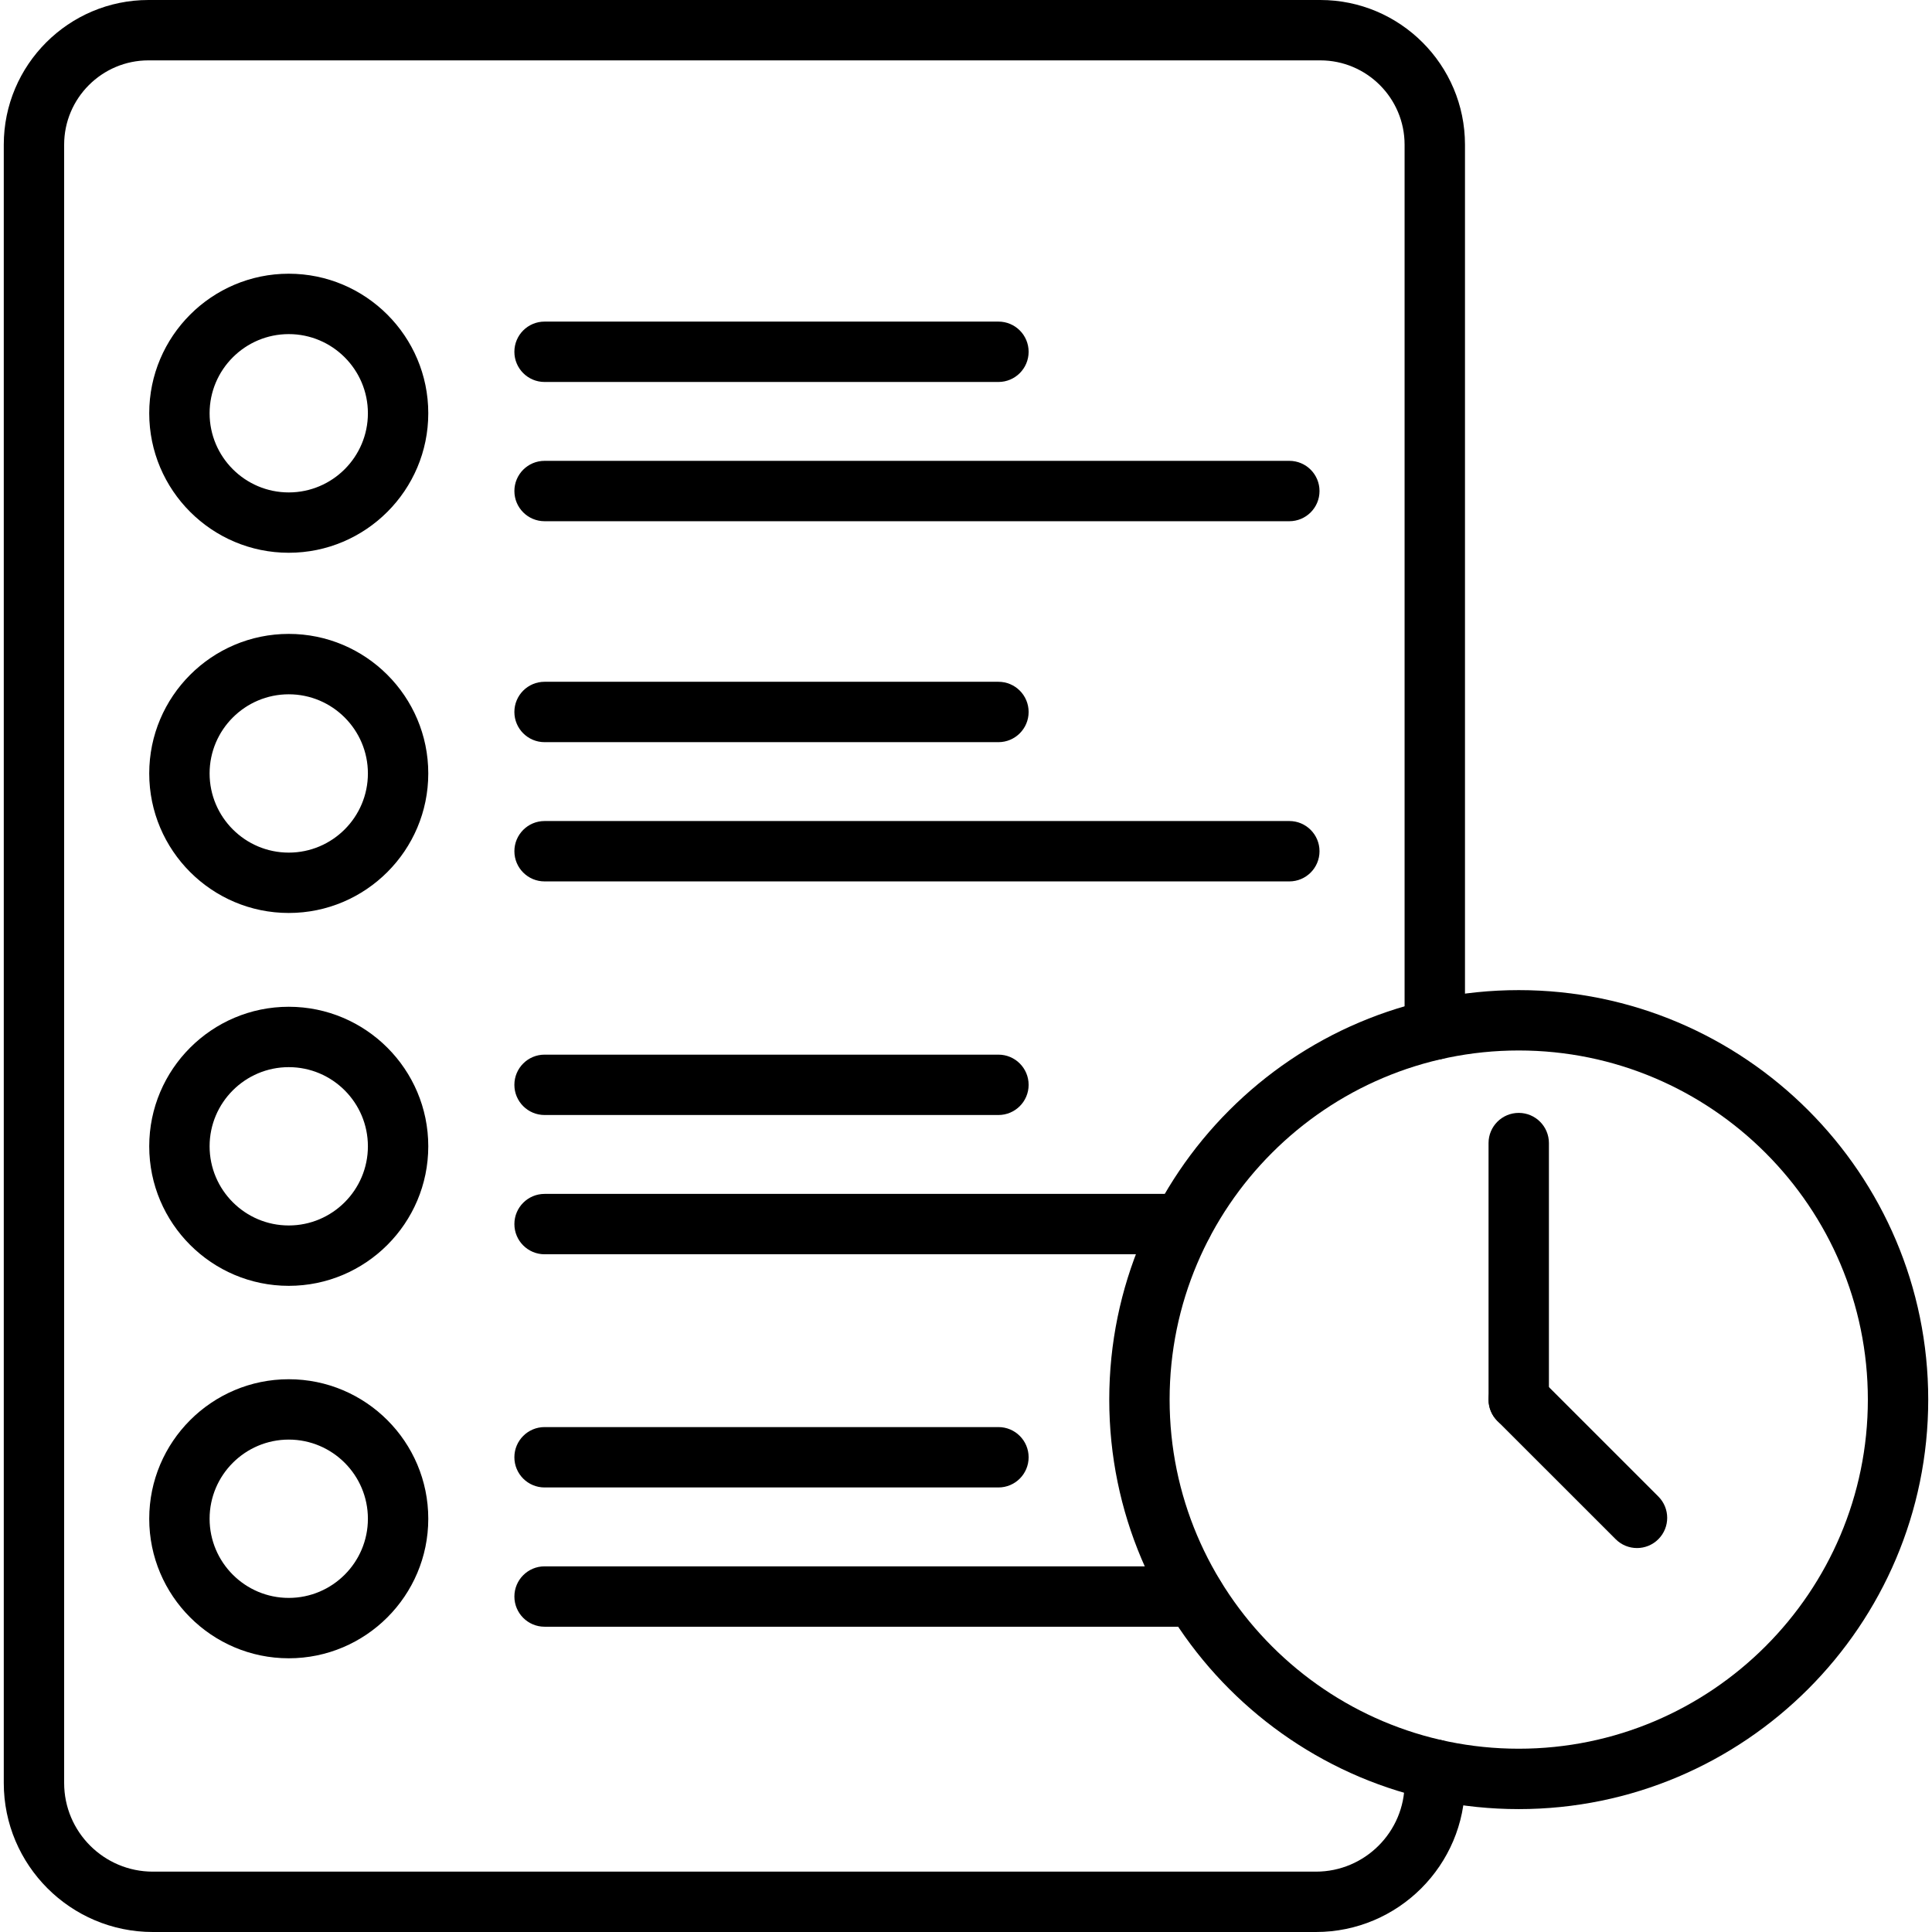
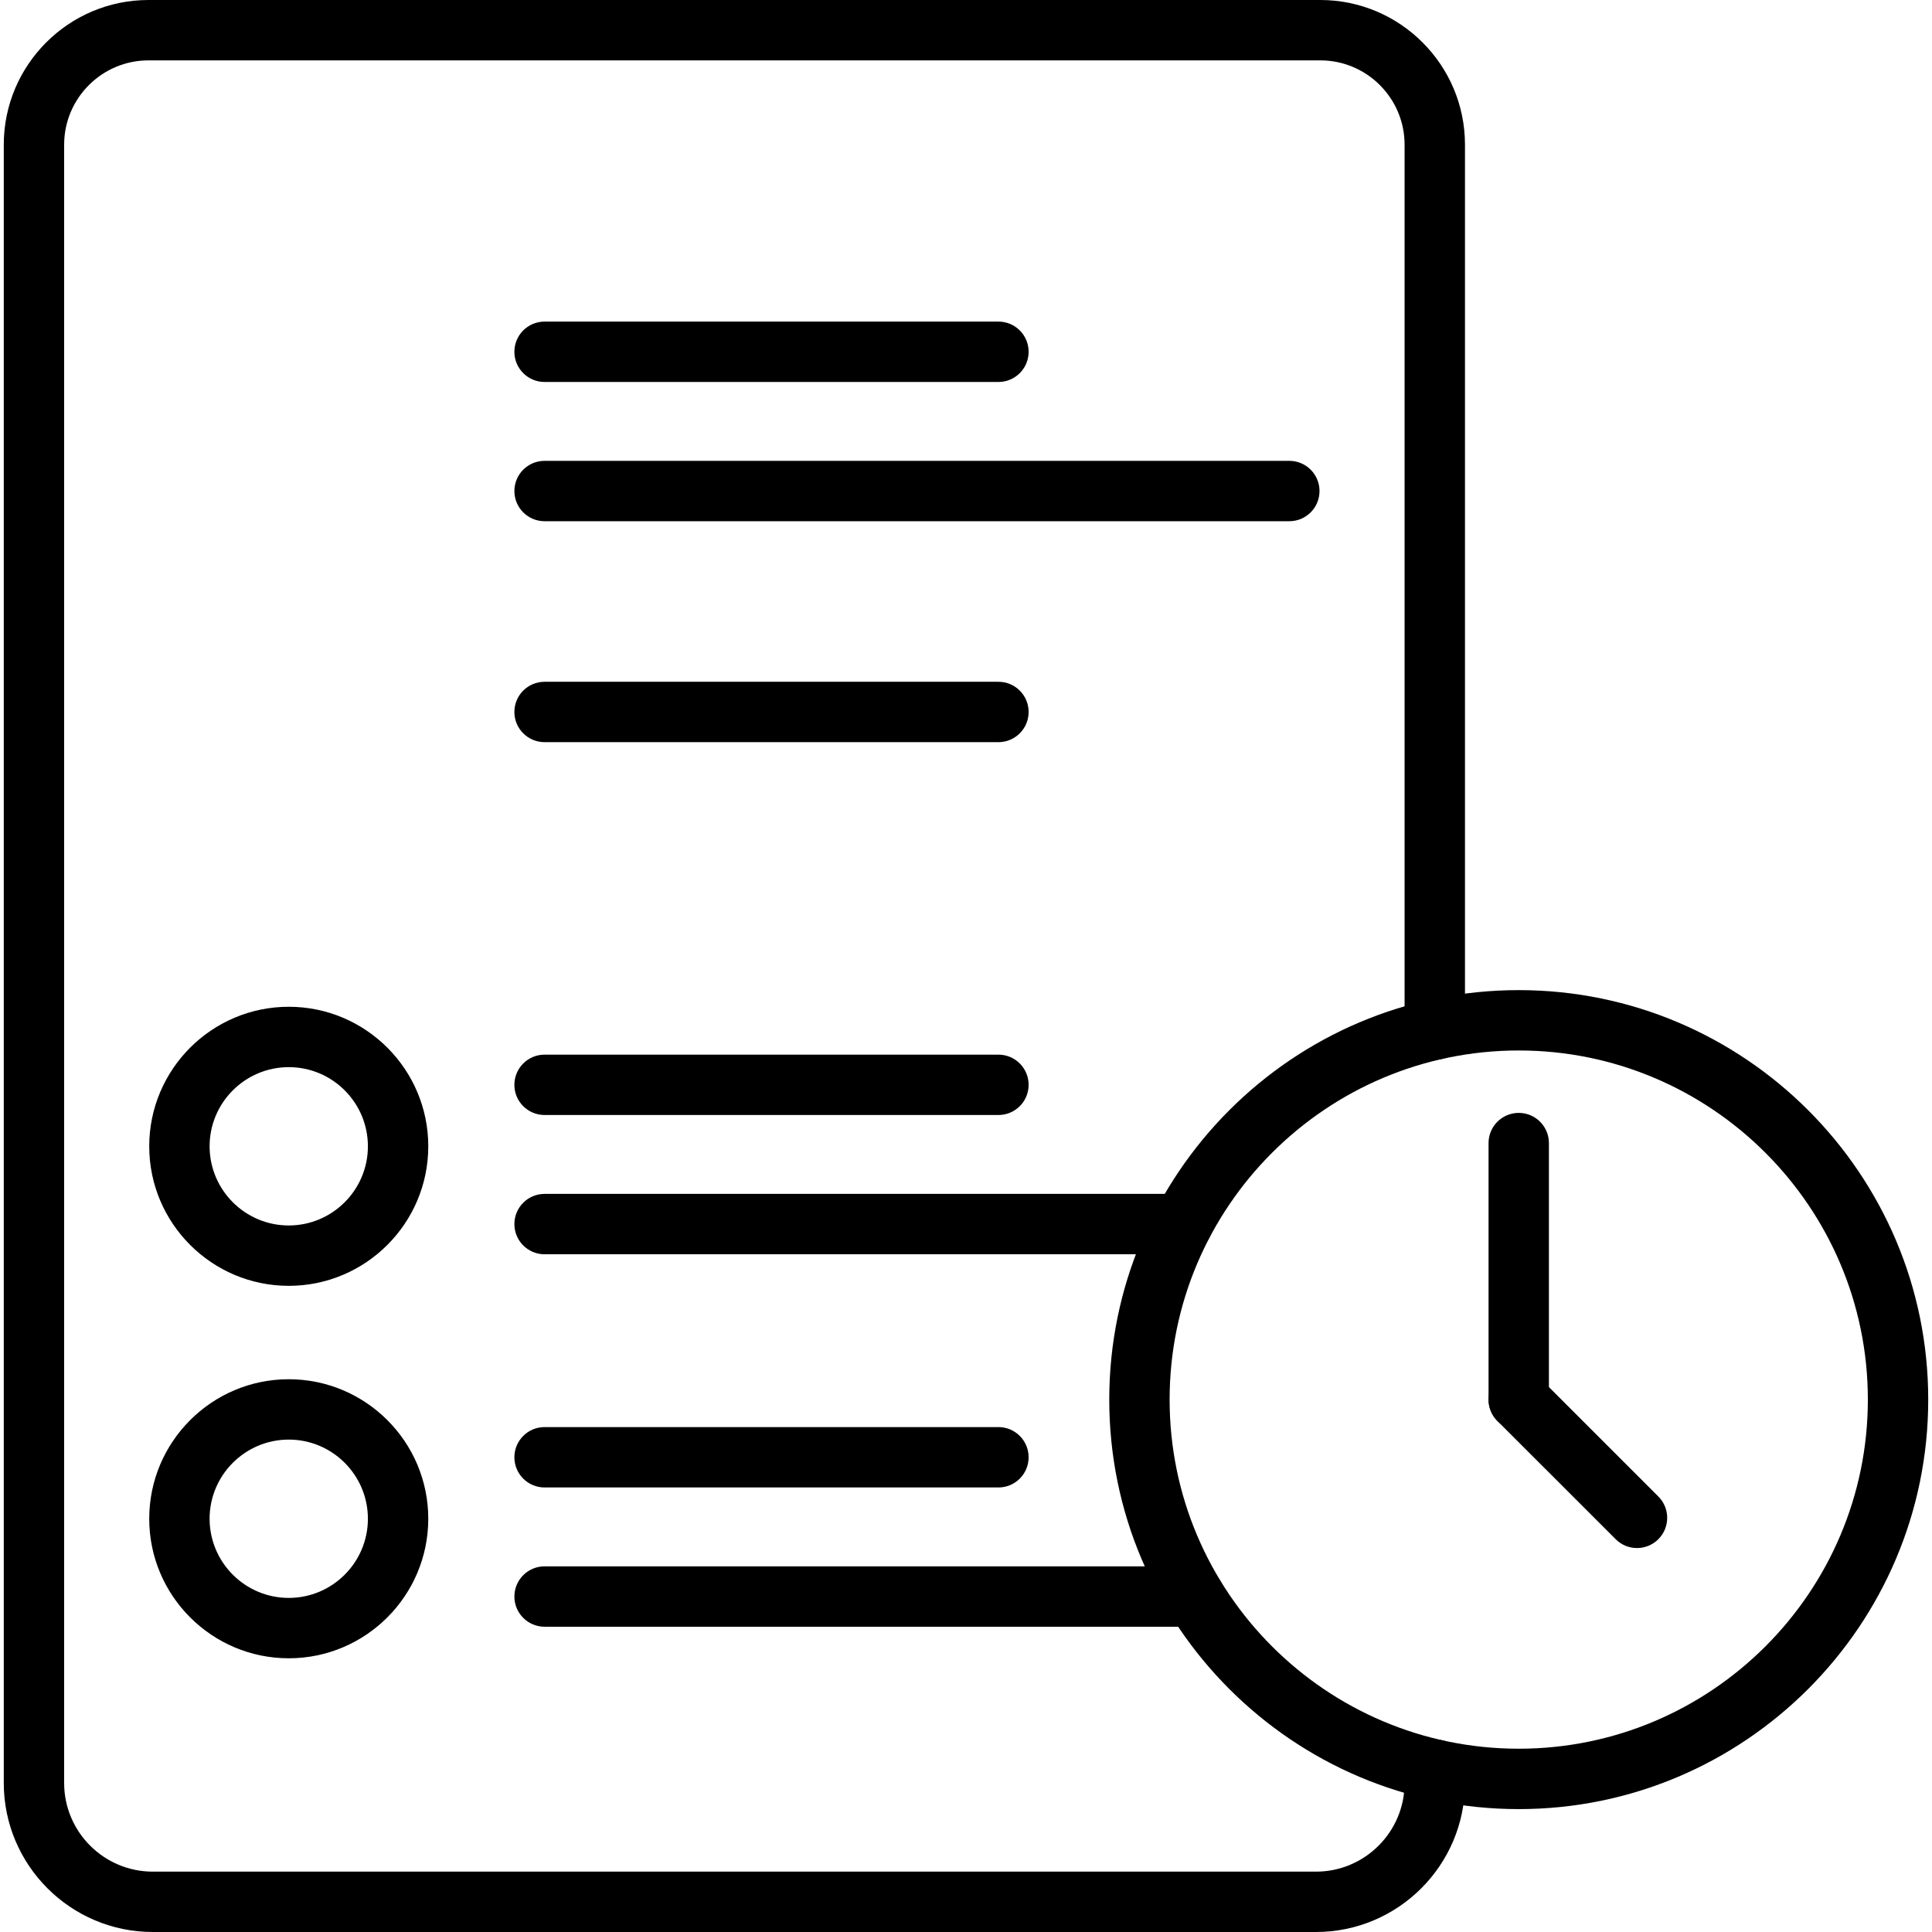
<svg xmlns="http://www.w3.org/2000/svg" width="600" zoomAndPan="magnify" viewBox="0 0 450 450" height="600" preserveAspectRatio="xMidYMid meet" version="1.0">
  <rect x="-45" width="540" fill="#ffffff" y="-45" height="540" fill-opacity="1" />
  <rect x="-45" width="540" fill="#ffffff" y="-45" height="540" fill-opacity="1" />
  <path fill="#000000" d="M 306.512 450 L 35.59 450 C 16.449 450 0.879 434.43 0.879 415.293 L 0.879 33.703 C 0.879 15.117 16 0 34.582 0 L 307.52 0 C 326.102 0 341.223 15.117 341.223 33.703 L 341.223 239.82 C 341.223 243.707 338.074 246.852 334.188 246.852 C 330.305 246.852 327.156 243.707 327.156 239.82 L 327.156 33.703 C 327.156 22.875 318.352 14.062 307.52 14.062 L 34.582 14.062 C 23.754 14.062 14.941 22.875 14.941 33.703 L 14.941 415.297 C 14.941 426.676 24.203 435.941 35.59 435.941 L 306.512 435.941 C 317.895 435.941 327.156 426.68 327.156 415.297 L 327.156 412.172 C 327.156 408.285 330.305 405.141 334.188 405.141 C 338.074 405.141 341.223 408.285 341.223 412.172 L 341.223 415.297 C 341.223 434.43 325.648 450 306.512 450 Z M 306.512 450 " fill-opacity="1" fill-rule="evenodd" />
  <path fill="#000000" d="M 67.258 386.246 C 49.336 386.246 34.758 371.672 34.758 353.75 C 34.758 335.828 49.336 321.25 67.254 321.25 C 85.176 321.25 99.754 335.82 99.754 353.746 C 99.754 371.668 85.176 386.246 67.258 386.246 Z M 67.258 335.309 C 57.094 335.309 48.82 343.582 48.82 353.746 C 48.82 363.91 57.09 372.184 67.254 372.184 C 77.422 372.184 85.691 363.91 85.691 353.75 C 85.695 343.578 77.426 335.309 67.258 335.309 Z M 67.258 335.309 " fill-opacity="1" fill-rule="evenodd" />
  <path fill="#000000" d="M 232.555 346.457 L 126.84 346.457 C 122.957 346.457 119.809 343.312 119.809 339.426 C 119.809 335.543 122.957 332.395 126.84 332.395 L 232.555 332.395 C 236.441 332.395 239.586 335.543 239.586 339.426 C 239.586 343.312 236.438 346.457 232.555 346.457 Z M 232.555 346.457 " fill-opacity="1" fill-rule="evenodd" />
  <path fill="#000000" d="M 278.223 378.895 L 126.844 378.895 C 122.961 378.895 119.812 375.746 119.812 371.863 C 119.812 367.977 122.961 364.832 126.844 364.832 L 278.223 364.832 C 282.105 364.832 285.254 367.977 285.254 371.863 C 285.254 375.746 282.102 378.895 278.223 378.895 Z M 278.223 378.895 " fill-opacity="1" fill-rule="evenodd" />
  <path fill="#000000" d="M 67.258 299.496 C 49.336 299.496 34.758 284.922 34.758 266.996 C 34.758 249.074 49.336 234.496 67.254 234.496 C 85.176 234.496 99.754 249.07 99.754 266.992 C 99.754 284.918 85.176 299.496 67.258 299.496 Z M 67.258 248.559 C 57.094 248.559 48.82 256.832 48.82 266.992 C 48.82 277.16 57.09 285.434 67.254 285.434 C 77.422 285.434 85.691 277.16 85.691 266.996 C 85.695 256.832 77.426 248.559 67.258 248.559 Z M 67.258 248.559 " fill-opacity="1" fill-rule="evenodd" />
  <path fill="#000000" d="M 232.555 259.707 L 126.84 259.707 C 122.957 259.707 119.809 256.562 119.809 252.68 C 119.809 248.793 122.957 245.648 126.84 245.648 L 232.555 245.648 C 236.441 245.648 239.586 248.793 239.586 252.68 C 239.586 256.562 236.438 259.707 232.555 259.707 Z M 232.555 259.707 " fill-opacity="1" fill-rule="evenodd" />
  <path fill="#000000" d="M 275.402 292.145 L 126.844 292.145 C 122.961 292.145 119.812 289 119.812 285.113 C 119.812 281.227 122.961 278.082 126.844 278.082 L 275.402 278.082 C 279.289 278.082 282.434 281.227 282.434 285.113 C 282.434 289 279.289 292.145 275.402 292.145 Z M 275.402 292.145 " fill-opacity="1" fill-rule="evenodd" />
-   <path fill="#000000" d="M 67.258 212.648 C 49.336 212.648 34.758 198.07 34.758 180.152 C 34.758 162.227 49.336 147.648 67.254 147.648 C 85.176 147.648 99.754 162.227 99.754 180.148 C 99.758 198.07 85.176 212.648 67.258 212.648 Z M 67.258 161.715 C 57.094 161.715 48.82 169.984 48.82 180.148 C 48.82 190.316 57.09 198.59 67.254 198.59 C 77.422 198.59 85.691 190.32 85.691 180.152 C 85.691 169.988 77.426 161.715 67.258 161.715 Z M 67.258 161.715 " fill-opacity="1" fill-rule="evenodd" />
  <path fill="#000000" d="M 232.555 172.863 L 126.84 172.863 C 122.957 172.863 119.809 169.715 119.809 165.832 C 119.809 161.945 122.957 158.801 126.84 158.801 L 232.555 158.801 C 236.441 158.801 239.586 161.945 239.586 165.832 C 239.586 169.715 236.438 172.863 232.555 172.863 Z M 232.555 172.863 " fill-opacity="1" fill-rule="evenodd" />
-   <path fill="#000000" d="M 300.309 205.297 L 126.844 205.297 C 122.961 205.297 119.812 202.152 119.812 198.266 C 119.812 194.383 122.961 191.234 126.844 191.234 L 300.309 191.234 C 304.191 191.234 307.34 194.383 307.34 198.266 C 307.34 202.152 304.191 205.297 300.309 205.297 Z M 300.309 205.297 " fill-opacity="1" fill-rule="evenodd" />
-   <path fill="#000000" d="M 67.258 128.75 C 49.336 128.75 34.758 114.172 34.758 96.254 C 34.758 78.332 49.336 63.754 67.254 63.754 C 85.176 63.754 99.754 78.332 99.754 96.254 C 99.758 114.172 85.176 128.75 67.258 128.75 Z M 67.258 77.82 C 57.094 77.82 48.82 86.094 48.82 96.258 C 48.82 106.426 57.09 114.695 67.254 114.695 C 77.422 114.695 85.691 106.426 85.691 96.258 C 85.691 86.094 77.426 77.82 67.258 77.82 Z M 67.258 77.82 " fill-opacity="1" fill-rule="evenodd" />
  <path fill="#000000" d="M 232.555 88.969 L 126.84 88.969 C 122.957 88.969 119.809 85.82 119.809 81.938 C 119.809 78.051 122.957 74.906 126.84 74.906 L 232.555 74.906 C 236.441 74.906 239.586 78.051 239.586 81.938 C 239.586 85.82 236.438 88.969 232.555 88.969 Z M 232.555 88.969 " fill-opacity="1" fill-rule="evenodd" />
  <path fill="#000000" d="M 300.309 121.402 L 126.844 121.402 C 122.961 121.402 119.812 118.258 119.812 114.371 C 119.812 110.484 122.961 107.34 126.844 107.34 L 300.309 107.34 C 304.191 107.34 307.34 110.484 307.34 114.371 C 307.34 118.258 304.191 121.402 300.309 121.402 Z M 300.309 121.402 " fill-opacity="1" fill-rule="evenodd" />
  <path fill="#000000" d="M 353.742 421.375 C 301.152 421.375 258.367 378.586 258.367 325.996 C 258.367 273.406 301.152 230.617 353.742 230.617 C 406.332 230.617 449.121 273.406 449.121 325.996 C 449.121 378.586 406.332 421.375 353.742 421.375 Z M 353.742 244.676 C 308.906 244.676 272.426 281.156 272.426 325.992 C 272.426 370.828 308.906 407.309 353.742 407.309 C 398.582 407.309 435.059 370.828 435.059 325.992 C 435.059 281.156 398.582 244.676 353.742 244.676 Z M 353.742 244.676 " fill-opacity="1" fill-rule="evenodd" />
  <path fill="#000000" d="M 353.742 333.023 C 349.855 333.023 346.711 329.879 346.711 325.992 L 346.711 266.246 C 346.711 262.363 349.855 259.215 353.742 259.215 C 357.625 259.215 360.773 262.363 360.773 266.246 L 360.773 325.992 C 360.773 329.879 357.625 333.023 353.742 333.023 Z M 353.742 333.023 " fill-opacity="1" fill-rule="evenodd" />
  <path fill="#000000" d="M 381.289 360.57 C 379.488 360.57 377.691 359.883 376.32 358.508 L 348.773 330.969 C 346.027 328.223 346.027 323.77 348.773 321.023 C 351.52 318.277 355.969 318.277 358.715 321.023 L 386.262 348.566 C 389.008 351.312 389.008 355.762 386.262 358.508 C 384.887 359.883 383.086 360.57 381.289 360.57 Z M 381.289 360.57 " fill-opacity="1" fill-rule="evenodd" />
</svg>